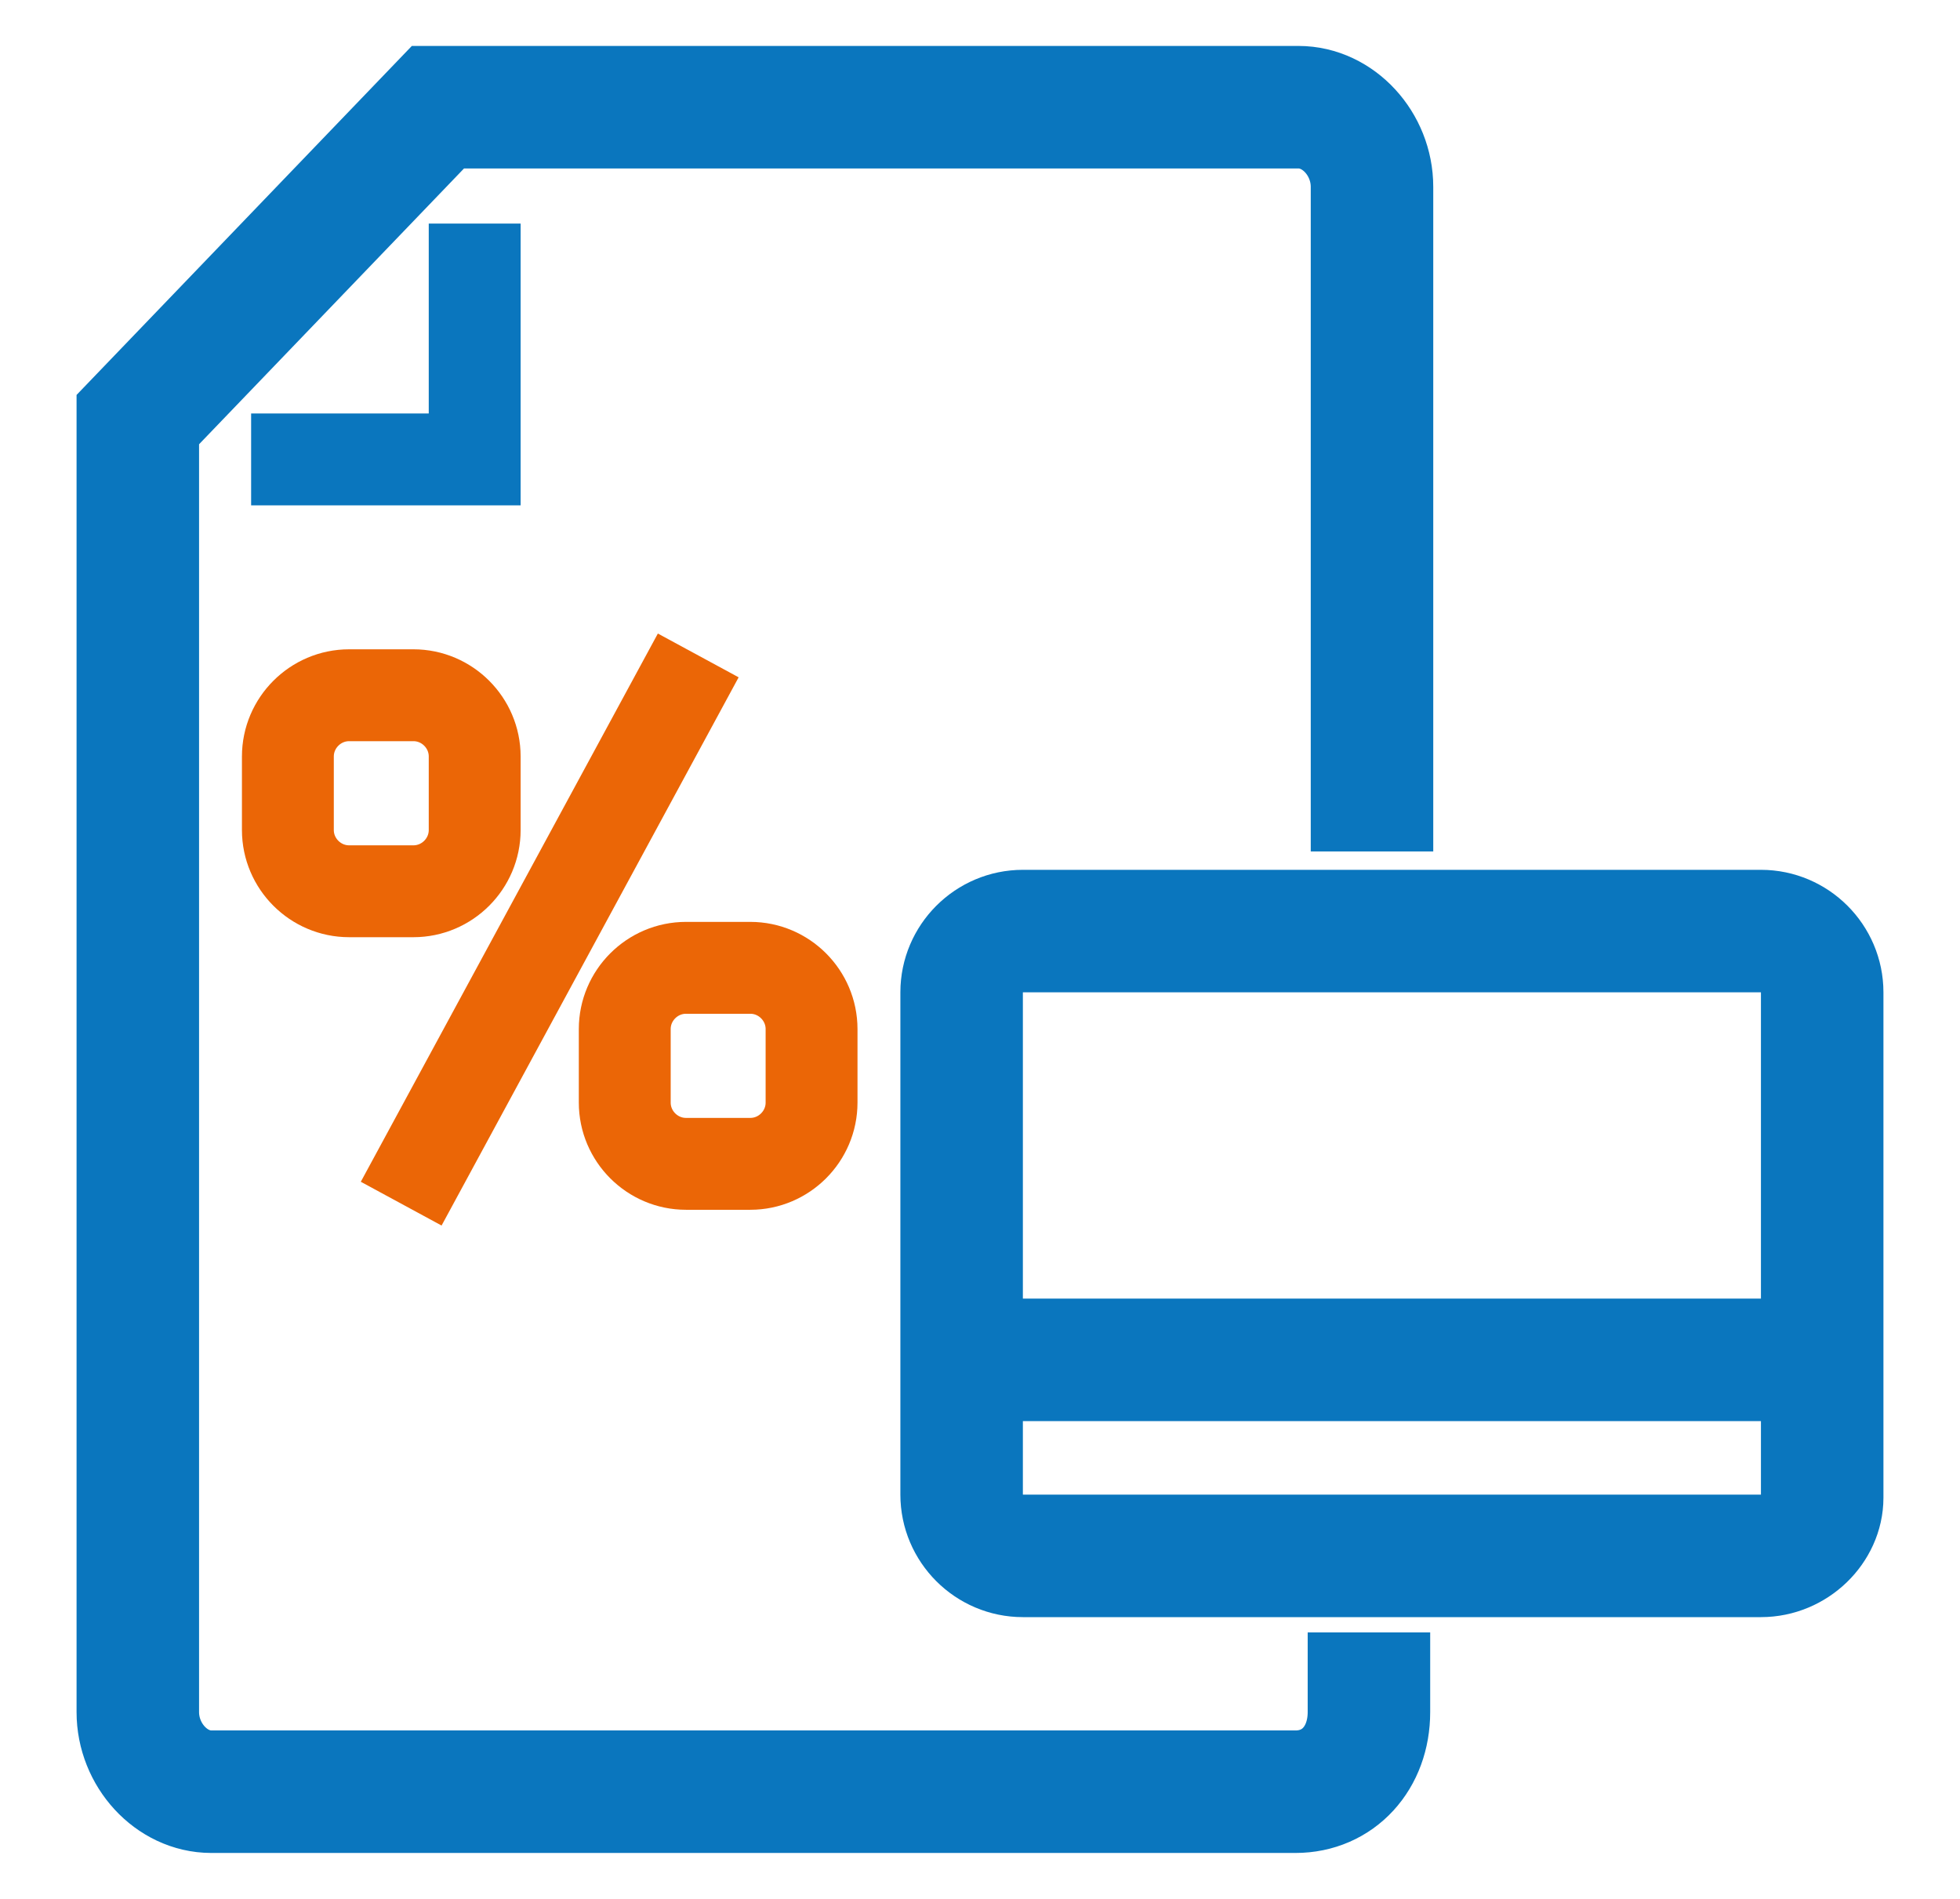
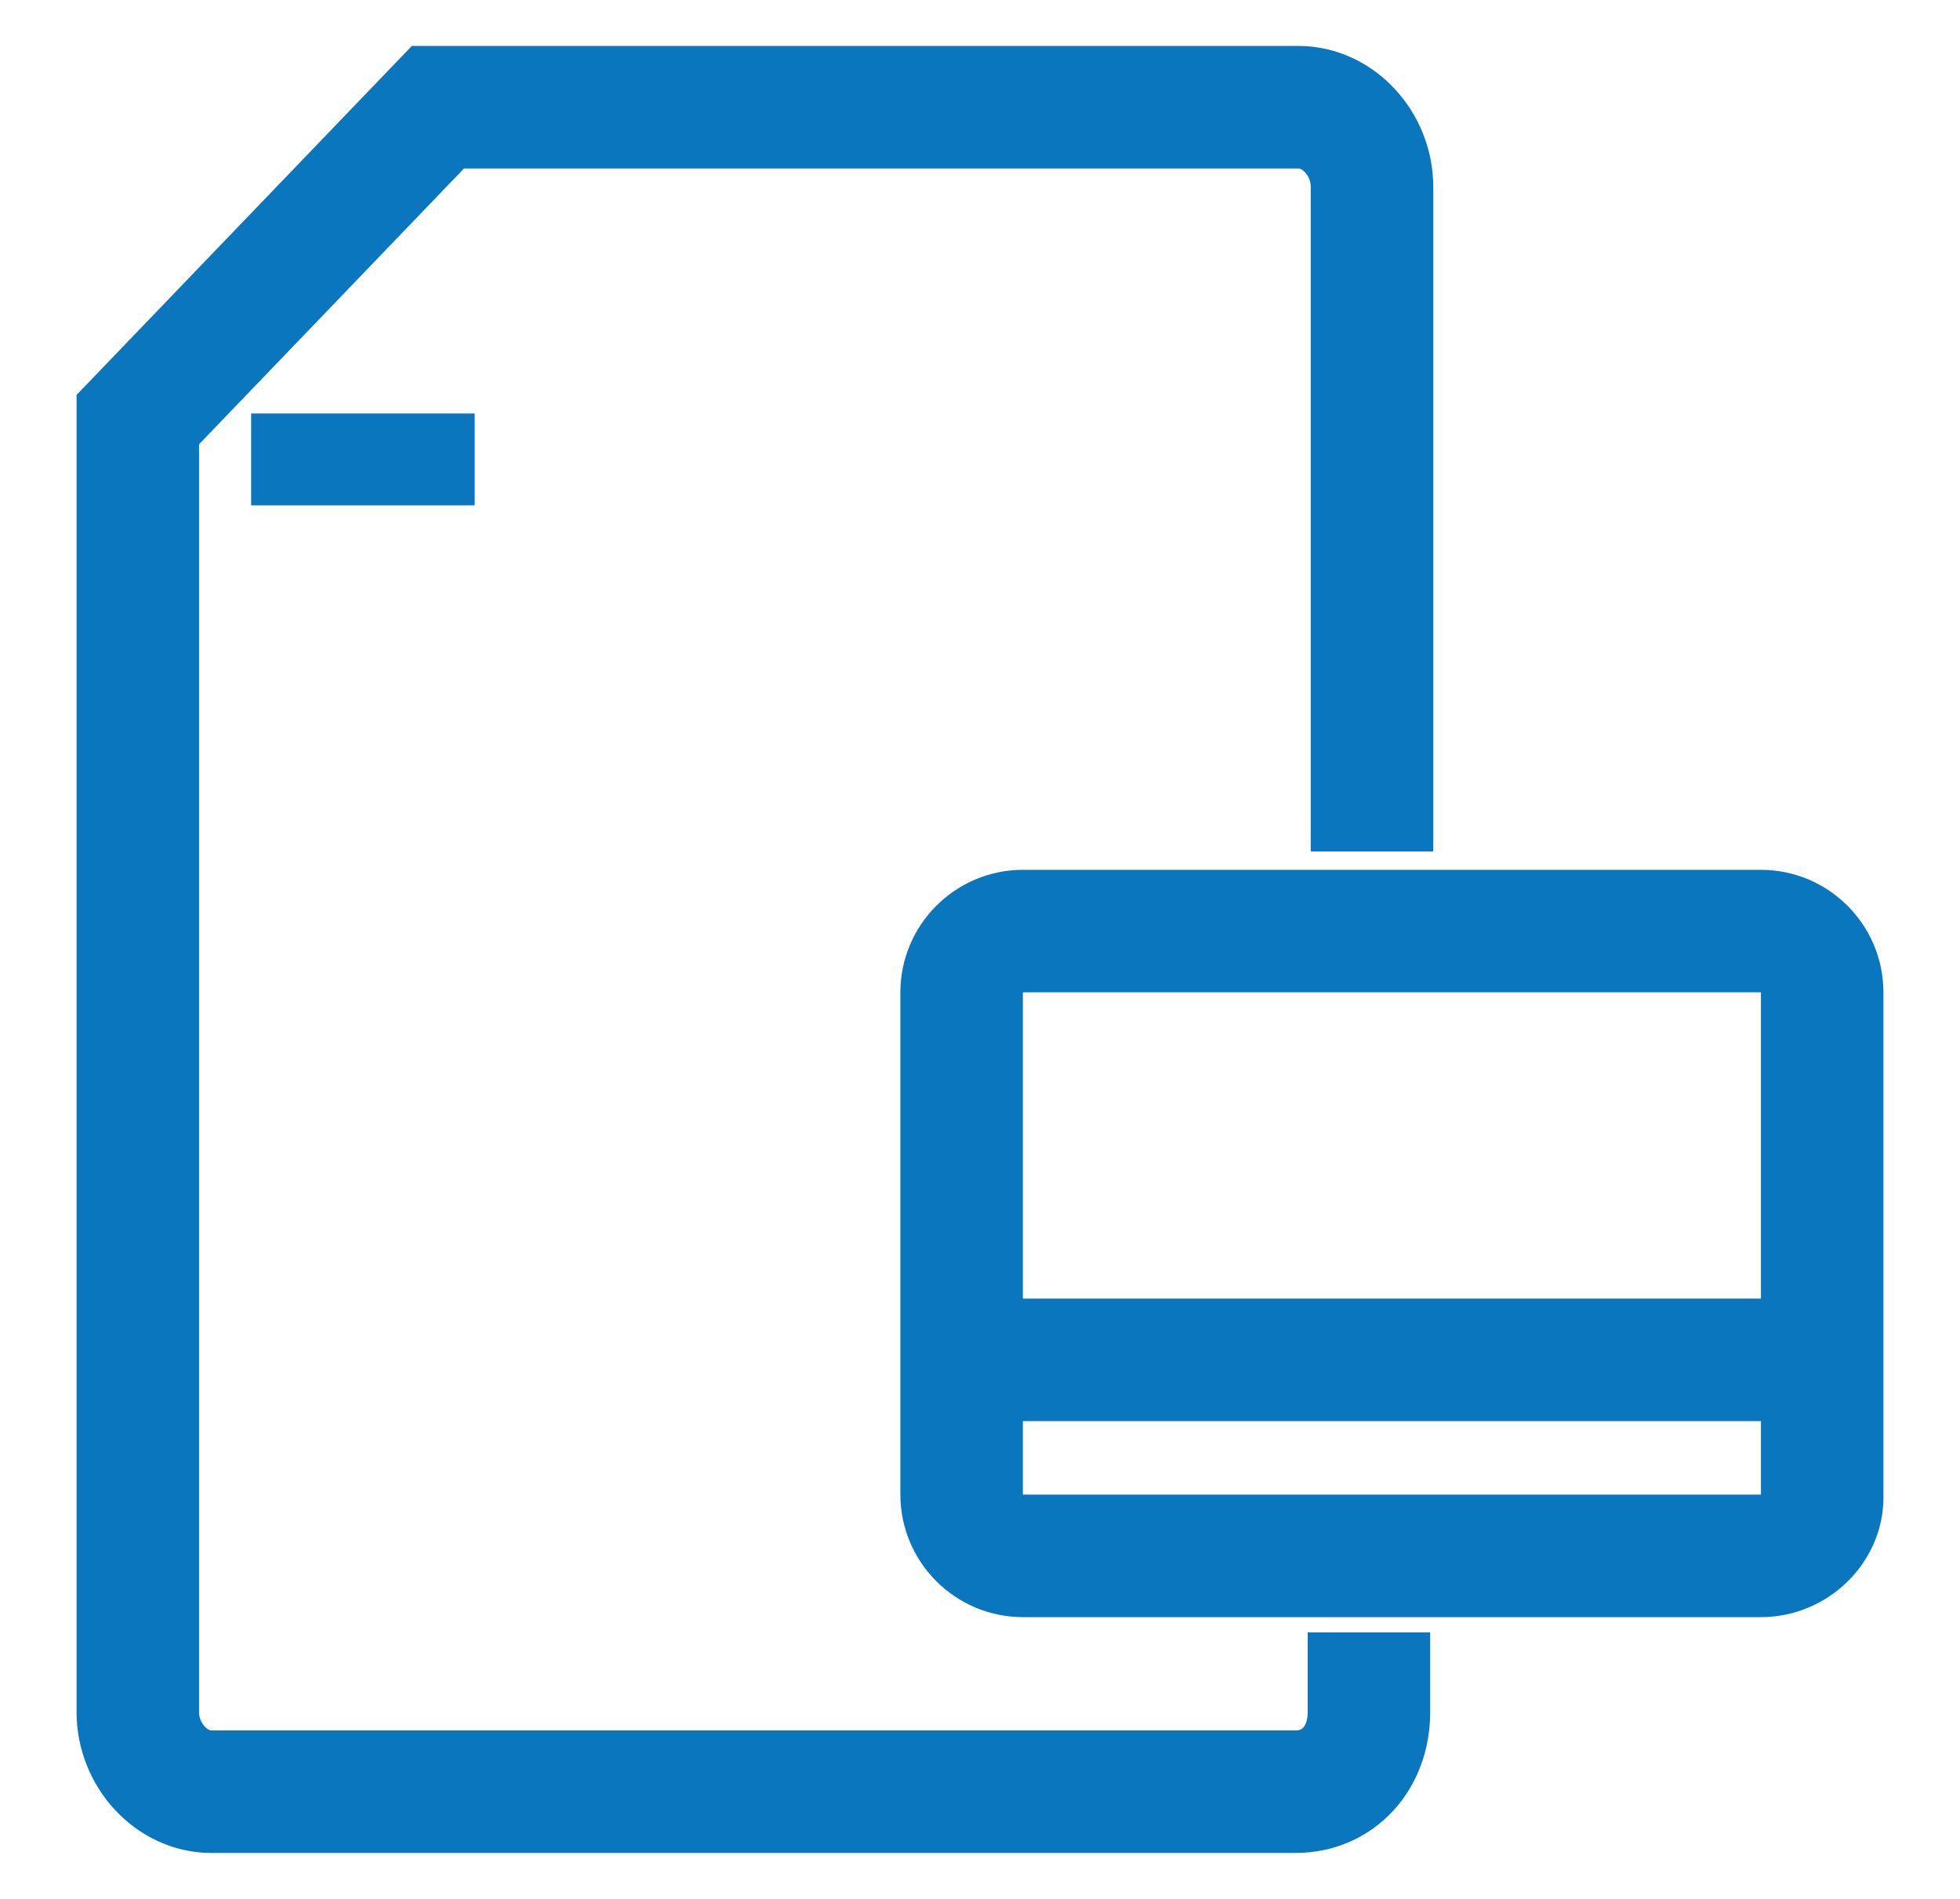
<svg xmlns="http://www.w3.org/2000/svg" id="Warstwa_1" x="0px" y="0px" viewBox="0 0 64 62" style="enable-background:new 0 0 64 62;" xml:space="preserve">
  <style type="text/css">
	.st0{fill:none;stroke:#0A76BE;stroke-width:4;stroke-miterlimit:10;}
	.st1{fill:none;stroke:#0A76BE;stroke-width:3;stroke-miterlimit:10;}
	.st2{fill:none;stroke:#EB6606;stroke-width:3;stroke-miterlimit:10;}
</style>
  <g>
    <path class="st0" d="M44.8,27.8V6.1c0-1.4-1.1-2.6-2.4-2.6H14.3L4.5,13.7v42.2c0,1.4,1.1,2.6,2.4,2.6h35.4c1.4,0,2.4-1.1,2.4-2.6   v-2.6" />
-     <path class="st1" d="M8.2,15h7.3V7.3" />
-     <path class="st2" d="M13.5,29.1h-2.1c-1.1,0-2-0.9-2-2v-2.4c0-1.1,0.9-2,2-2h2.1c1.1,0,2,0.9,2,2v2.4   C15.5,28.2,14.6,29.1,13.5,29.1z" />
-     <path class="st2" d="M24.5,38h-2.1c-1.1,0-2-0.9-2-2v-2.4c0-1.1,0.9-2,2-2h2.1c1.1,0,2,0.9,2,2V36C26.5,37.1,25.6,38,24.5,38z" />
-     <path class="st2" d="M13.1,39.3l9.7-17.9" />
+     <path class="st1" d="M8.2,15h7.3" />
    <path class="st0" d="M57.5,50.8H33.4c-1.1,0-2-0.9-2-2V32.4c0-1.1,0.9-2,2-2h24.1c1.1,0,2,0.9,2,2v16.5   C59.5,49.9,58.6,50.8,57.5,50.8z" />
    <path class="st0" d="M31.4,44.4h28.1" />
  </g>
</svg>